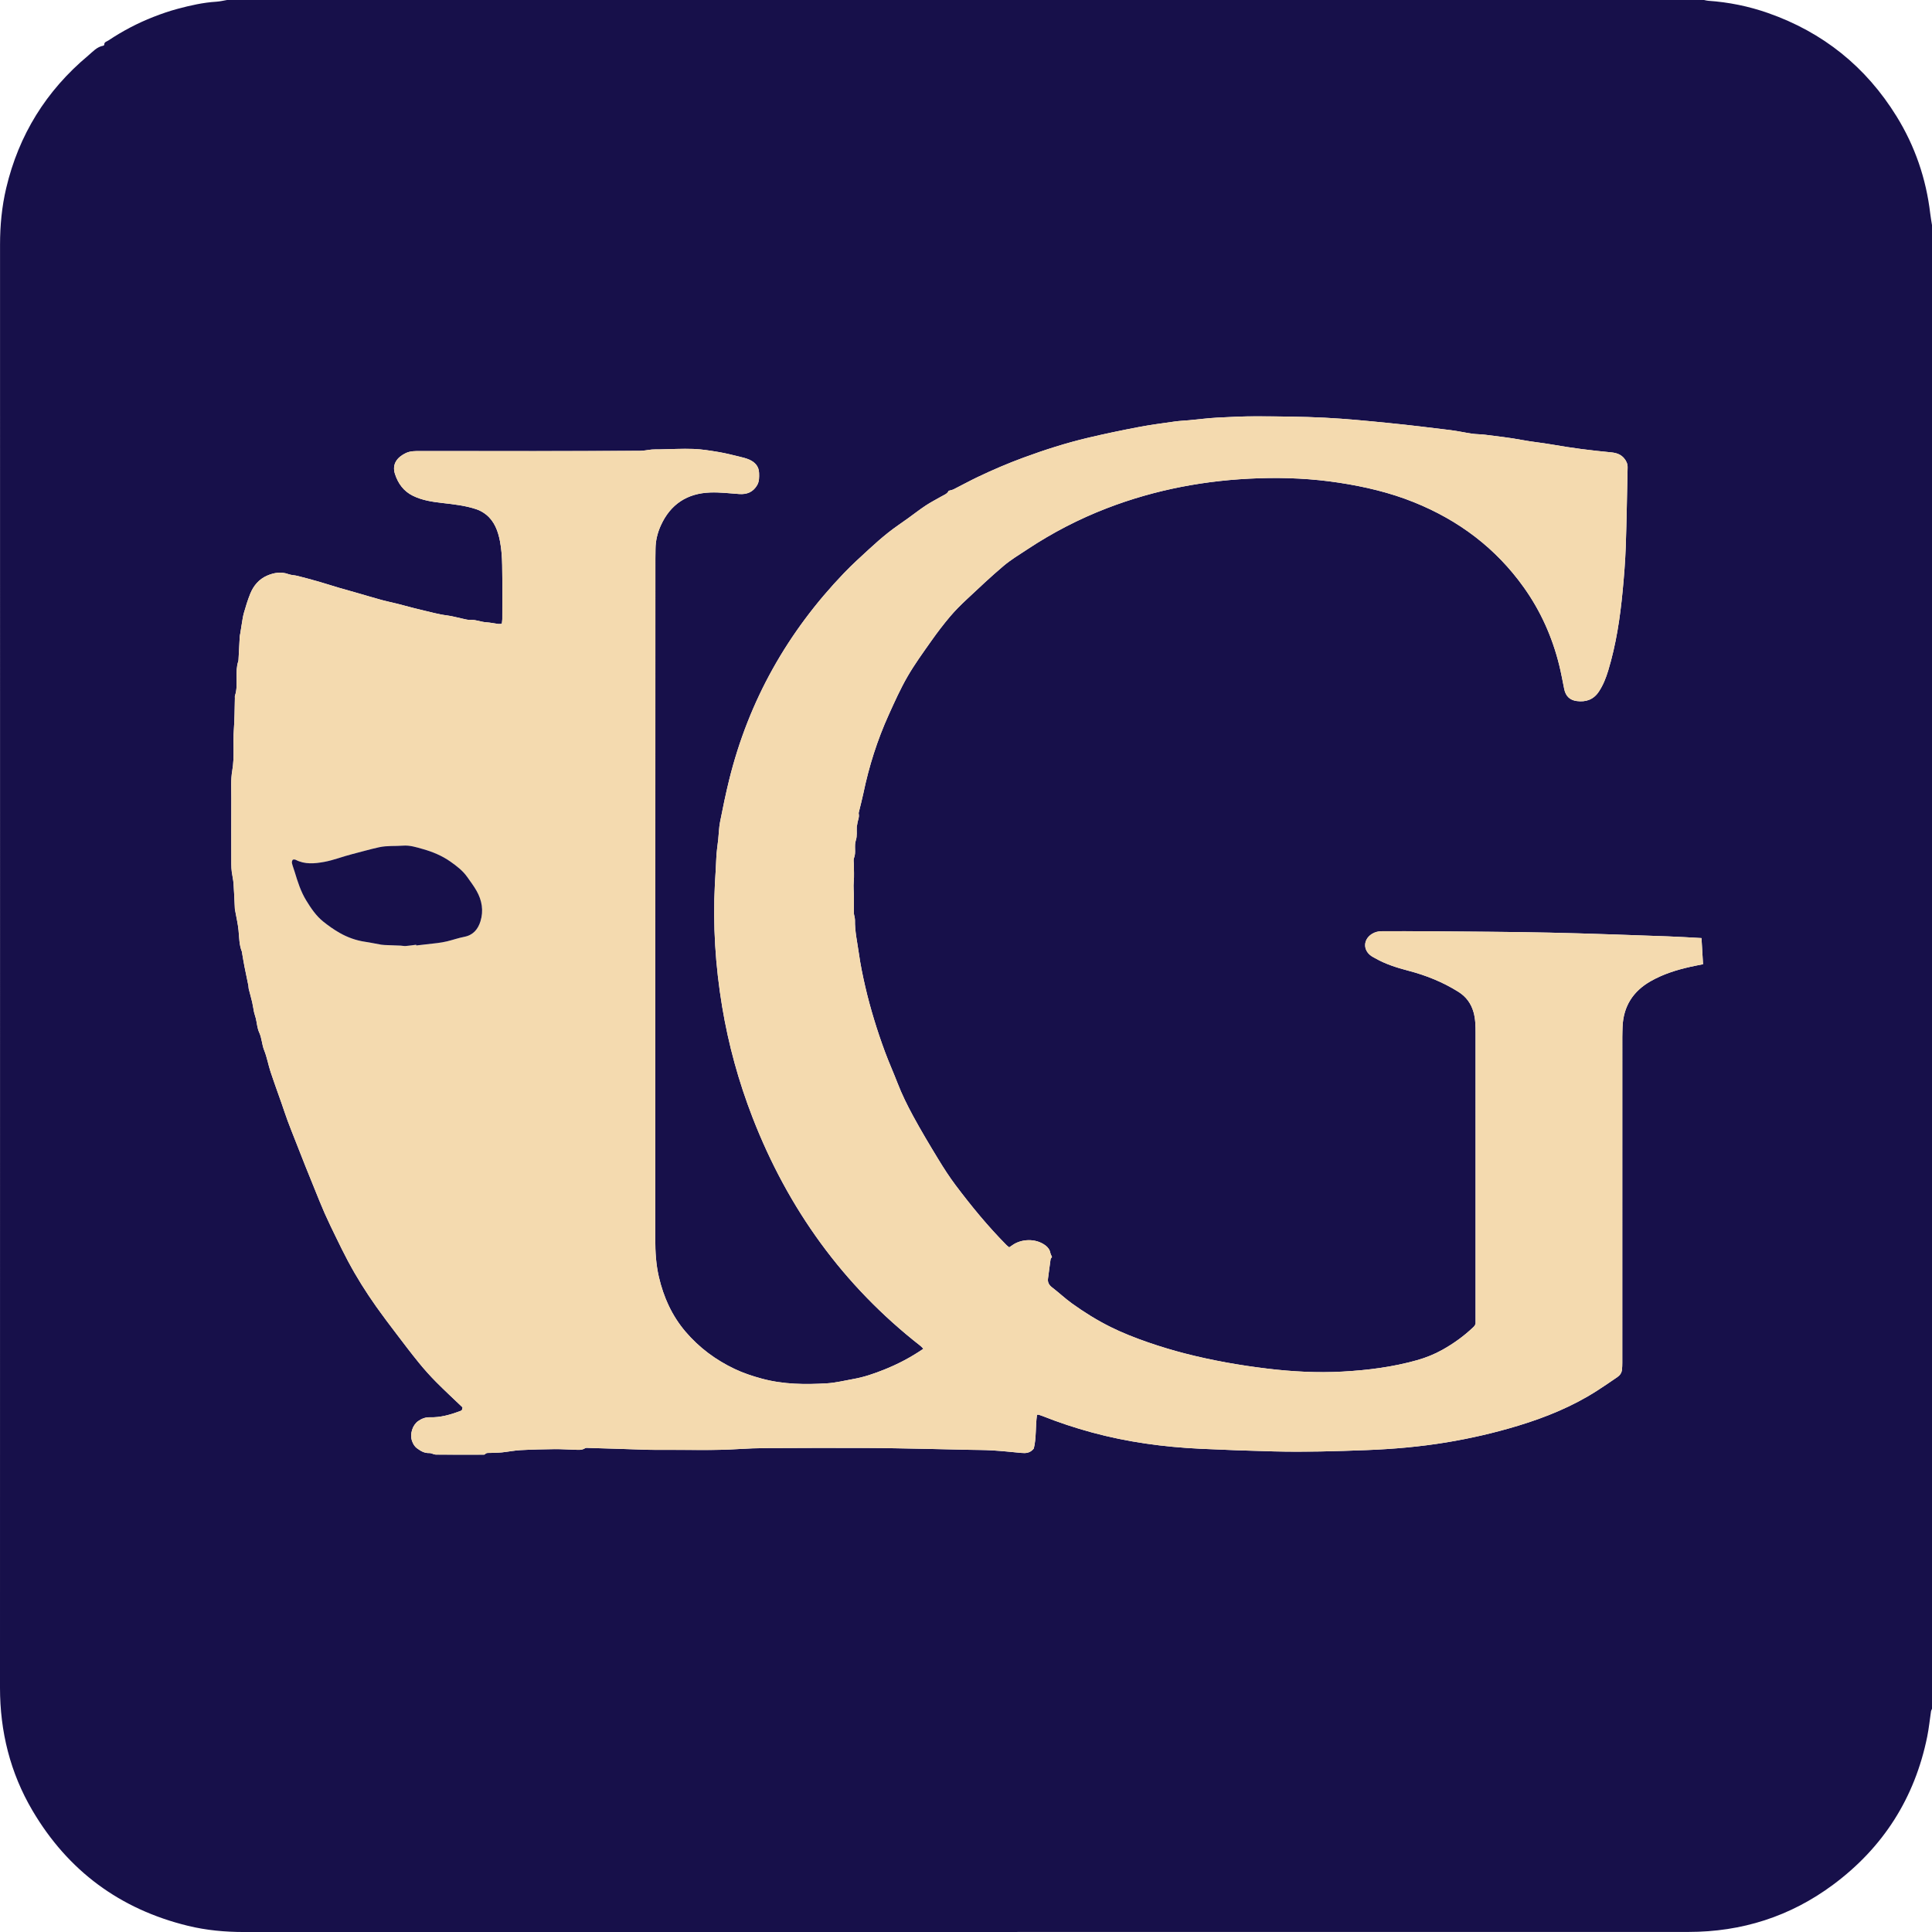
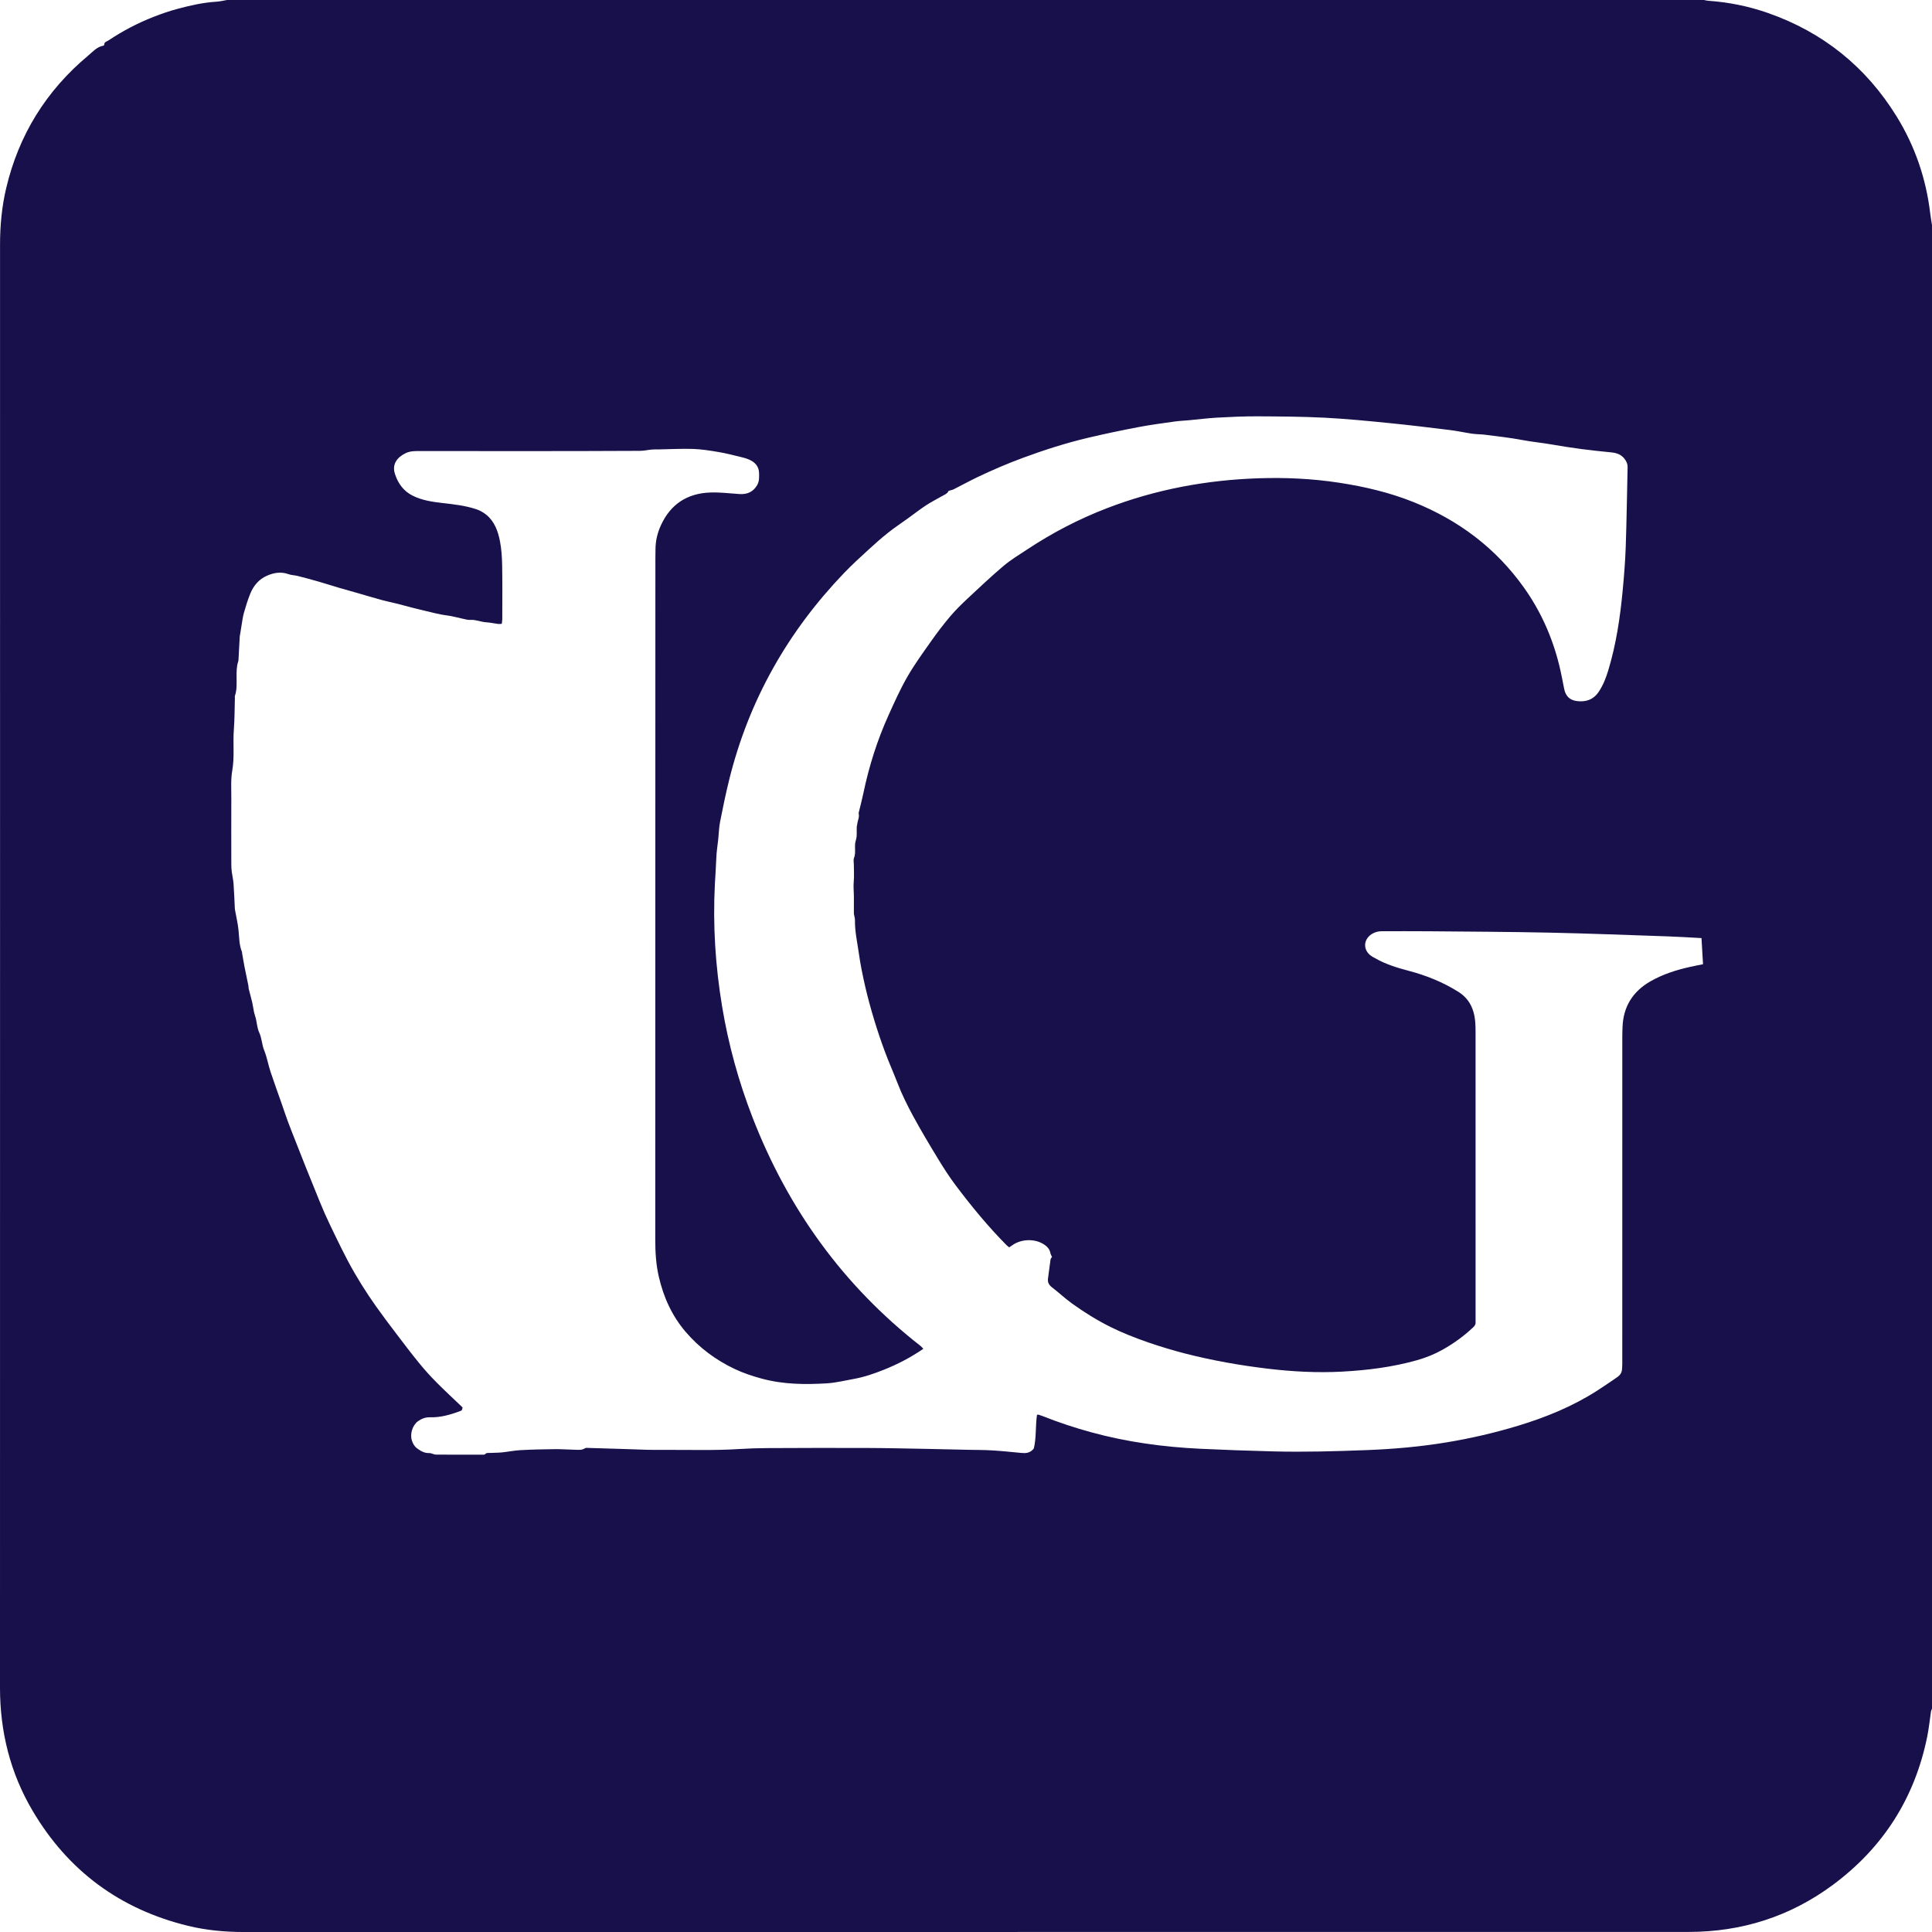
<svg xmlns="http://www.w3.org/2000/svg" id="_Слой_2" data-name="Слой 2" viewBox="0 0 1999.03 1999.04">
  <defs>
    <style> .cls-1 { fill: #f4daaf; } .cls-1, .cls-2 { stroke-width: 0px; } .cls-2 { fill: #17104a; } </style>
  </defs>
  <g id="_Слой_1-2" data-name="Слой 1">
    <g>
      <path class="cls-2" d="m234.91,0c509.41,0,1018.82,0,1528.24,0,1.44.28,2.88.7,4.33.8,21.19,1.45,41.85,5.65,61.87,12.66,56.92,19.94,101.32,55.62,133.02,106.92,19.06,30.85,30.55,64.42,34.82,100.45.48,4.03,1.22,8.04,1.84,12.05v1535.23c-.35.83-.88,1.64-1.01,2.51-1.32,8.71-2.16,17.52-3.91,26.14-12.88,63.57-45.51,114.8-97.5,153.4-44.3,32.89-94.45,48.79-149.57,48.8-241.35.05-482.71.03-724.06.04-256.84,0-513.69,0-770.53.04-19.56,0-38.94-1.77-57.92-6.4-70.33-17.14-124.17-56.91-160.92-119.23C10.55,1834.28-.01,1791.61,0,1746.21c.06-262.84.05-525.68.05-788.52,0-234.86.02-469.71-.01-704.57,0-19.73,1.83-39.25,6.36-58.43,13.01-55.09,41.36-100.81,84.77-137.12,4.8-4.01,9.02-9.13,15.76-10.29.38-.06.95-.69.94-1.04-.09-2.89,2.56-3.22,4.16-4.29,14.71-9.82,30.3-18.03,46.77-24.47,8.21-3.21,16.6-6.11,25.11-8.38,13.1-3.5,26.34-6.5,39.97-7.34C227.57,1.53,231.23.61,234.91,0Zm1525.63,970.64c-11.75-.61-23.19-1.38-34.64-1.77-40.94-1.39-81.88-3.01-122.84-3.88-41.46-.88-82.94-1.03-124.41-1.41-16.16-.15-32.31-.03-48.47-.07-3.93-.01-7.61.83-10.91,2.98-8.94,5.85-9.06,16.77-.27,22.76,1.23.84,2.59,1.49,3.89,2.24,10.78,6.15,22.51,9.81,34.42,12.93,18.24,4.78,35.54,11.71,51.58,21.76,8.04,5.04,13.15,11.95,15.74,21.01,2.05,7.16,2.13,14.46,2.13,21.78.02,98.78.01,197.56.01,296.33,0,.83-.07,1.67.01,2.5.23,2.17-.61,3.73-2.19,5.25-9.64,9.24-20.39,16.98-32,23.5-8.32,4.67-17.15,8.22-26.32,10.81-25.26,7.14-51.17,10.4-77.28,11.83-25.82,1.41-51.61.04-77.28-3.03-28.92-3.46-57.56-8.51-85.78-15.77-22.45-5.78-53.4-15.68-76.93-27.41-14.03-7-27.29-15.26-39.97-24.4-7.09-5.11-13.48-11.18-20.43-16.5-3.25-2.49-4.8-5.23-4.22-9.3.93-6.56,1.67-13.14,2.63-19.69.15-1,1.1-1.88,1.48-2.5-.69-1.68-1.48-2.95-1.73-4.33-.61-3.33-2.68-5.88-5.1-7.67-10.6-7.88-25.31-6.32-33.7-.51-1.2.83-2.42,1.65-3.73,2.54-1.06-.87-2.02-1.51-2.82-2.32-19.12-19.3-36.32-40.26-52.63-61.93-6.46-8.59-12.31-17.69-17.91-26.89-8.97-14.75-17.87-29.58-26.09-44.75-5.96-11.01-11.55-22.28-16.09-34.02-4.19-10.85-8.97-21.47-13.01-32.37-4.1-11.05-7.87-22.25-11.29-33.53-3.37-11.12-6.45-22.36-9.06-33.68-2.65-11.49-5.05-23.09-6.68-34.76-1.59-11.41-4.24-22.74-4.02-34.37.02-.98-.2-1.97-.36-2.94-.24-1.44-.74-2.86-.76-4.3-.07-5.49.02-10.98.02-16.47,0-5.34-.67-10.63-.17-16.03.56-5.93.11-11.96.11-17.95,0-2.17-.61-4.59.15-6.45,2.44-6.01-.11-12.36,1.95-18.53,1.45-4.31.66-9.36.92-14.07.04-.81.45-1.59.51-2.39.27-3.65,2.37-7.03,1.52-10.88-.2-.9.2-1.95.43-2.91,1.44-6.02,3.07-12,4.33-18.05,5.82-28.1,14.44-55.31,26.28-81.44,6.04-13.35,12.05-26.79,19.36-39.46,7.41-12.85,16.21-24.92,24.77-37.07,6.08-8.62,12.5-17.03,19.3-25.09,5.35-6.34,11.31-12.22,17.37-17.9,12.51-11.71,24.96-23.5,38.04-34.55,7.62-6.44,16.32-11.64,24.69-17.18,25.83-17.1,53.17-31.29,82.09-42.44,50.61-19.53,103.16-29.25,157.25-31.04,27.84-.92,55.58.38,83.16,4.61,26.54,4.07,52.52,10.16,77.48,20.22,46.25,18.65,84.66,47.41,113.73,88.25,17.34,24.36,29.27,51.15,36.46,80.09,2.04,8.22,3.54,16.57,5.22,24.87,1.47,7.28,5.71,11.54,13.01,12.48,9.51,1.22,17.36-1.46,22.88-9.84,4.45-6.75,7.35-14.14,9.66-21.79,8.14-26.86,12.27-54.48,14.91-82.33,1.45-15.24,2.68-30.53,3.21-45.82.95-27.29,1.27-54.6,1.92-81.9.09-3.74-1.31-6.78-3.64-9.54-3.46-4.1-8.05-5.58-13.21-6.09-10.26-1.03-20.53-2.07-30.76-3.43-10.38-1.38-20.75-2.96-31.07-4.77-10.18-1.79-20.46-2.72-30.64-4.65-12.57-2.39-25.33-3.74-38.03-5.39-4.43-.58-8.95-.45-13.37-1.08-7.52-1.07-14.96-2.78-22.49-3.71-21.14-2.6-42.28-5.2-63.47-7.3-22.19-2.2-44.41-4.41-66.67-5.54-23.27-1.18-46.61-1.32-69.92-1.43-13.79-.06-27.6.59-41.38,1.35-9.71.53-19.38,1.79-29.06,2.69-4.91.46-9.86.62-14.74,1.31-12.6,1.79-25.24,3.42-37.74,5.81-17.39,3.32-34.75,6.93-51.98,11.01-22.73,5.38-44.96,12.48-66.88,20.56-16.16,5.95-31.98,12.71-47.5,20.13-8.37,4-16.5,8.49-24.79,12.66-1.41.71-3.07.94-5.23,1.58-1.15,3.08-4.83,4.28-7.99,6.1-5.23,3.02-10.63,5.77-15.65,9.09-6.12,4.05-11.92,8.58-17.88,12.88-6.98,5.04-14.19,9.8-20.93,15.14-7,5.55-13.71,11.5-20.29,17.55-8.64,7.94-17.35,15.84-25.46,24.3-58.33,60.83-98.52,131.82-118.8,213.79-3.59,14.5-6.59,29.15-9.48,43.81-1.15,5.83-1.21,11.87-1.86,17.81-.72,6.61-1.81,13.17-2.03,19.85-.28,8.65-.96,17.29-1.42,25.94-2.25,42.74.46,85.22,7.47,127.4,6.53,39.3,17.05,77.55,31.47,114.72,36.64,94.44,93.74,173.83,173.78,236.36.98.77,1.78,1.77,2.97,2.97-13.04,8.91-26.51,15.94-40.69,21.61-10.34,4.13-20.86,7.76-31.88,9.69-9,1.58-17.96,3.87-27.02,4.43-22.63,1.38-45.22,1.19-67.42-4.8-9.66-2.61-19.11-5.73-28.11-9.99-19.62-9.29-36.75-21.96-50.92-38.55-14.15-16.56-22.79-35.82-27.66-56.81-2.94-12.67-3.72-25.64-3.71-38.68.09-234.87.1-469.75.13-704.62,0-3.33.09-6.66.12-9.99.08-8.44,2.01-16.47,5.49-24.14,9.98-22.04,27.35-33.33,51.25-34.14,9.93-.34,19.93.88,29.88,1.58,8.03.57,14.35-2.01,18.52-9.14,2.32-3.96,2.14-8.34,2.02-12.64-.19-6.76-4.16-11.11-9.97-13.72-3.3-1.49-6.92-2.35-10.47-3.21-7.11-1.71-14.21-3.55-21.41-4.74-8.64-1.44-17.36-2.88-26.09-3.2-11.63-.42-23.31.25-34.96.46-2.66.05-5.32-.07-7.96.15-4.11.35-8.2,1.34-12.3,1.36-36.31.18-72.63.25-108.94.27-39.48.02-78.96-.04-118.44-.05-5.13,0-10.27-.17-15.11,2.17-8.68,4.2-14.44,11.27-11.07,21.6,3.18,9.74,8.88,17.74,18.43,22.46,9.69,4.79,20.29,6.35,30.72,7.53,11.88,1.35,23.7,2.66,35.05,6.45,3.66,1.22,7.27,3.25,10.27,5.69,8.58,6.99,12.14,17,14.15,27.32,1.57,8.1,2.13,16.48,2.28,24.75.34,18.65.15,37.31.13,55.97,0,1.58-.33,3.16-.51,4.79-1.56.1-2.56.32-3.51.19-4.26-.56-8.49-1.51-12.77-1.77-5.44-.33-10.48-2.82-16.07-2.44-2.72.18-5.54-.72-8.28-1.28-5.31-1.09-10.55-2.68-15.91-3.34-9.39-1.16-18.41-3.84-27.56-5.94-8.02-1.84-15.94-4.14-23.92-6.15-5.28-1.33-10.64-2.37-15.89-3.8-8.4-2.29-16.74-4.82-25.12-7.22-6.64-1.91-13.32-3.72-19.95-5.67-6.83-2.01-13.59-4.24-20.43-6.21-7.29-2.09-14.62-4.05-21.98-5.92-3.03-.77-6.32-.72-9.22-1.78-7.7-2.82-15.11-1.56-22.19,1.49-8.47,3.65-14.14,10.43-17.53,18.85-2.58,6.4-4.6,13.06-6.51,19.7-1.13,3.94-1.6,8.08-2.31,12.14-.51,2.92-.92,5.86-1.39,8.79-.21,1.3-.56,2.59-.63,3.89-.44,7.78-.82,15.56-1.24,23.34-.04.66-.06,1.35-.27,1.97-1.83,5.29-1.75,10.77-1.73,16.27.02,6.47.47,13-1.68,19.3-.26.75-.05,1.65-.08,2.49-.32,10.79-.24,21.62-1.06,32.38-1.08,14.18.83,28.39-1.66,42.62-1.64,9.41-.93,19.26-.97,28.91-.1,22.65-.04,45.31,0,67.96,0,2.66.15,5.33.48,7.96.51,4.04,1.53,8.03,1.82,12.08.63,8.76.93,17.55,1.37,26.32.02.49.17.97.26,1.45,1.21,6.8,2.82,13.56,3.52,20.41.77,7.56.58,15.21,3.54,22.41.18.44.1.99.19,1.48.82,4.7,1.58,9.42,2.49,14.1,1.26,6.46,2.67,12.89,3.97,19.34.23,1.12.1,2.32.37,3.43,1.16,4.63,2.51,9.22,3.59,13.86.78,3.36,1.17,6.81,1.9,10.19.48,2.24,1.36,4.39,1.89,6.63,1.15,4.82,1.41,10.03,3.45,14.42,2.77,5.95,2.73,12.46,5.17,18.48,2.89,7.14,4.18,14.91,6.59,22.26,3.51,10.68,7.42,21.22,11.13,31.83,2.19,6.25,4.21,12.55,6.51,18.76,2.57,6.95,5.34,13.82,8.05,20.72,3.43,8.75,6.85,17.51,10.33,26.24,3.23,8.11,6.53,16.19,9.82,24.28,3.31,8.11,6.49,16.28,10.04,24.28,3.69,8.32,7.67,16.5,11.65,24.68,4.06,8.34,8.13,16.69,12.48,24.87,8.71,16.38,18.57,32.07,29.28,47.21,6.76,9.55,13.84,18.88,20.92,28.2,7.7,10.13,15.38,20.29,23.42,30.15,5.54,6.8,11.43,13.37,17.61,19.61,8.87,8.96,18.15,17.51,27.39,26.36-.45,3.03-.43,3.08-2.94,4.01-9.99,3.69-20.14,6.58-30.95,6.23-4.48-.15-8.58,1.53-12.03,3.96-5.86,4.13-8.7,13.34-6.46,20.15,1,3.04,2.45,5.88,5.38,8.05,3.87,2.86,7.58,5.03,12.6,4.87,2.27-.08,4.58,1.56,6.87,1.58,16.15.15,32.31.08,48.46.06.78,0,1.91.08,2.29-.38,1.58-1.87,3.66-1.29,5.58-1.4,3.98-.23,7.98-.15,11.94-.55,6.41-.66,12.77-1.99,19.18-2.34,11.77-.63,23.56-.9,35.34-1.03,6.95-.08,13.91.47,20.87.62,3.61.08,7.27.65,10.64-1.55.97-.63,2.6-.35,3.92-.31,10.62.3,21.24.62,31.86.96,9.62.31,19.24.71,28.87.95,6.33.15,12.66.12,18.99.09,25.12-.12,50.24.74,75.34-.85,9.6-.61,19.24-.94,28.86-.99,34.31-.16,68.63-.27,102.94-.14,20.79.07,41.57.57,62.36.94,14.29.26,28.58.63,42.87.95,8.49.19,17,.12,25.47.63,9.91.6,19.79,1.65,29.67,2.59,4.77.46,9.3.36,13.16-4.5,2.76-10.88,1.62-23.1,3.33-34.99.91,0,1.43-.11,1.88.02,1.27.38,2.53.81,3.76,1.3,16.69,6.64,33.71,12.28,51.04,16.99,36.77,10,74.3,15.08,112.29,16.9,25.28,1.21,50.59,2.09,75.89,2.73,32.15.81,64.27-.13,96.4-1.36,27.6-1.06,55.03-3.46,82.3-7.96,25.13-4.14,49.87-9.85,74.23-17.24,28.68-8.7,56.23-19.93,81.56-36.15,7.14-4.57,14.12-9.39,21.12-14.17,2.72-1.86,4.51-4.45,4.82-7.82.21-2.32.3-4.65.3-6.98.01-112.44,0-224.88.02-337.32,0-3.5.1-6.99.26-10.49.91-21.04,10.75-36.55,28.97-46.96,12.85-7.34,26.74-11.72,41.06-14.92,4.32-.97,8.68-1.79,13.23-2.72-.54-9.14-1.06-17.91-1.59-27.01Z" />
-       <path class="cls-1" d="m1760.54,970.64c.54,9.1,1.06,17.87,1.59,27.01-4.55.93-8.91,1.75-13.23,2.72-14.33,3.2-28.22,7.57-41.06,14.92-18.22,10.42-28.06,25.92-28.97,46.96-.15,3.49-.25,6.99-.26,10.49-.01,112.44,0,224.88-.02,337.32,0,2.33-.09,4.66-.3,6.98-.31,3.37-2.1,5.96-4.82,7.82-7,4.78-13.99,9.6-21.12,14.17-25.33,16.22-52.88,27.45-81.56,36.15-24.37,7.39-49.1,13.1-74.23,17.24-27.27,4.49-54.7,6.9-82.3,7.96-32.13,1.23-64.26,2.18-96.4,1.36-25.3-.64-50.61-1.52-75.89-2.73-37.99-1.82-75.52-6.9-112.29-16.9-17.33-4.71-34.35-10.35-51.04-16.99-1.23-.49-2.49-.92-3.76-1.3-.45-.13-.96-.02-1.88-.02-1.71,11.9-.57,24.11-3.33,34.99-3.86,4.86-8.39,4.95-13.16,4.5-9.88-.94-19.76-2-29.67-2.59-8.47-.51-16.98-.44-25.47-.63-14.29-.32-28.58-.69-42.87-.95-20.78-.37-41.57-.87-62.36-.94-34.31-.12-68.63-.02-102.94.14-9.62.04-19.26.38-28.86.99-25.1,1.59-50.23.73-75.34.85-6.33.03-12.66.06-18.99-.09-9.62-.23-19.25-.64-28.87-.95-10.62-.34-21.24-.67-31.86-.96-1.32-.04-2.95-.32-3.92.31-3.38,2.2-7.04,1.63-10.64,1.55-6.96-.16-13.92-.7-20.87-.62-11.78.13-23.58.4-35.34,1.03-6.42.35-12.77,1.68-19.18,2.34-3.96.4-7.96.32-11.94.55-1.91.11-4-.47-5.58,1.4-.38.45-1.51.38-2.29.38-16.15.02-32.31.09-48.46-.06-2.3-.02-4.6-1.66-6.87-1.58-5.02.17-8.74-2-12.6-4.87-2.93-2.17-4.38-5.02-5.38-8.05-2.24-6.81.6-16.02,6.46-20.15,3.45-2.44,7.55-4.11,12.03-3.96,10.81.35,20.96-2.54,30.95-6.23,2.51-.93,2.49-.98,2.94-4.01-9.23-8.85-18.51-17.41-27.39-26.36-6.18-6.24-12.06-12.81-17.61-19.61-8.04-9.86-15.72-20.01-23.42-30.15-7.08-9.32-14.16-18.65-20.92-28.2-10.71-15.14-20.56-30.84-29.28-47.21-4.36-8.19-8.42-16.53-12.48-24.87-3.99-8.18-7.97-16.36-11.65-24.68-3.55-8-6.73-16.17-10.04-24.28-3.3-8.08-6.59-16.17-9.82-24.28-3.48-8.73-6.9-17.49-10.33-26.24-2.7-6.9-5.48-13.77-8.05-20.72-2.29-6.21-4.32-12.51-6.51-18.76-3.71-10.61-7.62-21.15-11.13-31.83-2.42-7.35-3.7-15.12-6.59-22.26-2.44-6.02-2.4-12.53-5.17-18.48-2.04-4.39-2.31-9.59-3.45-14.42-.53-2.23-1.4-4.39-1.89-6.63-.73-3.38-1.12-6.83-1.9-10.19-1.08-4.65-2.43-9.23-3.59-13.86-.28-1.1-.15-2.31-.37-3.43-1.3-6.45-2.7-12.88-3.97-19.34-.92-4.68-1.67-9.4-2.49-14.1-.09-.49,0-1.03-.19-1.48-2.96-7.2-2.77-14.86-3.54-22.41-.7-6.85-2.31-13.61-3.52-20.41-.09-.48-.24-.97-.26-1.45-.45-8.78-.75-17.56-1.37-26.32-.29-4.05-1.31-8.04-1.82-12.08-.33-2.63-.48-5.31-.48-7.96-.04-22.65-.11-45.31,0-67.96.04-9.65-.67-19.5.97-28.91,2.49-14.23.58-28.44,1.66-42.62.82-10.76.74-21.58,1.06-32.38.02-.83-.18-1.74.08-2.49,2.15-6.3,1.7-12.83,1.68-19.3-.02-5.5-.09-10.97,1.73-16.27.21-.62.24-1.31.27-1.97.41-7.78.79-15.56,1.24-23.34.07-1.3.42-2.59.63-3.89.47-2.93.88-5.87,1.39-8.79.71-4.06,1.18-8.19,2.31-12.14,1.91-6.65,3.93-13.3,6.51-19.7,3.4-8.41,9.07-15.2,17.53-18.85,7.08-3.05,14.49-4.31,22.19-1.49,2.9,1.06,6.19,1.01,9.22,1.78,7.35,1.87,14.68,3.83,21.98,5.92,6.84,1.96,13.6,4.19,20.43,6.21,6.63,1.96,13.3,3.77,19.95,5.67,8.37,2.4,16.71,4.92,25.12,7.22,5.25,1.43,10.61,2.47,15.89,3.8,7.98,2.01,15.9,4.31,23.92,6.15,9.16,2.1,18.18,4.79,27.56,5.94,5.36.66,10.6,2.26,15.91,3.34,2.74.56,5.56,1.46,8.28,1.28,5.59-.38,10.63,2.12,16.07,2.44,4.28.26,8.51,1.21,12.77,1.77.95.13,1.95-.1,3.51-.19.18-1.63.51-3.21.51-4.79.02-18.66.2-37.32-.13-55.97-.15-8.27-.71-16.65-2.28-24.75-2.01-10.33-5.57-20.33-14.15-27.32-3-2.44-6.61-4.47-10.27-5.69-11.35-3.79-23.16-5.1-35.05-6.45-10.43-1.19-21.03-2.74-30.72-7.53-9.55-4.72-15.25-12.72-18.43-22.46-3.37-10.33,2.39-17.4,11.07-21.6,4.84-2.34,9.97-2.17,15.11-2.17,39.48.01,78.96.07,118.44.05,36.31-.02,72.63-.09,108.94-.27,4.1-.02,8.19-1.01,12.3-1.36,2.64-.23,5.31-.11,7.96-.15,11.66-.2,23.33-.87,34.96-.46,8.73.31,17.45,1.76,26.09,3.2,7.2,1.2,14.3,3.03,21.41,4.74,3.55.86,7.16,1.72,10.47,3.21,5.81,2.61,9.79,6.96,9.97,13.72.12,4.3.29,8.68-2.02,12.64-4.17,7.13-10.49,9.7-18.52,9.14-9.95-.7-19.95-1.92-29.88-1.58-23.89.81-41.27,12.1-51.25,34.14-3.47,7.67-5.41,15.69-5.49,24.14-.03,3.33-.12,6.66-.12,9.99-.03,234.87-.05,469.75-.13,704.62,0,13.04.77,26.01,3.71,38.68,4.88,20.98,13.52,40.25,27.66,56.81,14.17,16.58,31.3,29.26,50.92,38.55,9,4.26,18.44,7.38,28.11,9.99,22.2,5.99,44.79,6.18,67.42,4.8,9.06-.55,18.03-2.85,27.02-4.43,11.01-1.93,21.54-5.56,31.88-9.69,14.18-5.66,27.66-12.69,40.69-21.61-1.19-1.2-1.99-2.2-2.97-2.97-80.04-62.53-137.14-141.92-173.78-236.36-14.42-37.16-24.94-75.41-31.47-114.72-7.01-42.18-9.72-84.66-7.47-127.4.45-8.65,1.14-17.29,1.42-25.94.22-6.68,1.31-13.24,2.03-19.85.65-5.94.71-11.98,1.86-17.81,2.89-14.66,5.89-29.31,9.48-43.81,20.28-81.97,60.47-152.96,118.8-213.79,8.11-8.46,16.83-16.36,25.46-24.3,6.58-6.05,13.29-12,20.29-17.55,6.74-5.34,13.95-10.1,20.93-15.14,5.96-4.3,11.75-8.83,17.88-12.88,5.03-3.32,10.43-6.07,15.65-9.09,3.16-1.83,6.83-3.03,7.99-6.1,2.17-.64,3.82-.87,5.23-1.58,8.29-4.17,16.42-8.66,24.79-12.66,15.53-7.42,31.35-14.18,47.5-20.13,21.92-8.08,44.15-15.17,66.88-20.56,17.23-4.08,34.58-7.69,51.98-11.01,12.49-2.38,25.14-4.02,37.74-5.81,4.88-.69,9.83-.85,14.74-1.31,9.69-.9,19.36-2.16,29.06-2.69,13.78-.75,27.59-1.41,41.38-1.35,23.31.11,46.65.25,69.92,1.43,22.26,1.13,44.48,3.34,66.67,5.54,21.19,2.1,42.33,4.7,63.47,7.3,7.54.93,14.97,2.63,22.49,3.71,4.42.63,8.94.5,13.37,1.08,12.7,1.65,25.47,3,38.03,5.39,10.17,1.94,20.46,2.87,30.64,4.65,10.32,1.81,20.68,3.4,31.07,4.77,10.22,1.36,20.49,2.4,30.76,3.43,5.16.52,9.75,2,13.21,6.09,2.33,2.76,3.72,5.8,3.64,9.54-.65,27.3-.97,54.61-1.92,81.9-.53,15.29-1.76,30.58-3.21,45.82-2.65,27.85-6.78,55.46-14.91,82.33-2.32,7.65-5.22,15.04-9.66,21.79-5.52,8.38-13.37,11.06-22.88,9.84-7.3-.94-11.55-5.2-13.01-12.48-1.68-8.31-3.18-16.66-5.22-24.87-7.19-28.94-19.12-55.73-36.46-80.09-29.07-40.84-67.48-69.6-113.73-88.25-24.95-10.06-50.94-16.15-77.48-20.22-27.59-4.23-55.32-5.53-83.16-4.61-54.09,1.79-106.64,11.51-157.25,31.04-28.92,11.16-56.26,25.34-82.09,42.44-8.36,5.54-17.06,10.73-24.69,17.18-13.08,11.05-25.53,22.85-38.04,34.55-6.07,5.68-12.02,11.56-17.37,17.9-6.8,8.06-13.23,16.47-19.3,25.09-8.57,12.15-17.36,24.22-24.77,37.07-7.31,12.66-13.32,26.11-19.36,39.46-11.83,26.13-20.45,53.34-26.28,81.44-1.25,6.06-2.89,12.03-4.33,18.05-.23.96-.62,2.01-.43,2.91.84,3.84-1.25,7.22-1.52,10.88-.06.81-.46,1.59-.51,2.39-.26,4.71.52,9.76-.92,14.07-2.07,6.17.48,12.52-1.95,18.53-.76,1.86-.15,4.28-.15,6.45,0,5.99.45,12.01-.11,17.95-.51,5.4.17,10.69.17,16.03,0,5.49-.09,10.98-.02,16.47.02,1.43.52,2.86.76,4.3.16.98.38,1.96.36,2.94-.22,11.64,2.43,22.96,4.02,34.37,1.63,11.67,4.03,23.27,6.68,34.76,2.61,11.32,5.69,22.56,9.06,33.68,3.42,11.28,7.2,22.47,11.29,33.53,4.04,10.9,8.83,21.52,13.01,32.37,4.53,11.74,10.13,23,16.09,34.02,8.22,15.18,17.11,30,26.09,44.75,5.59,9.2,11.44,18.29,17.91,26.89,16.31,21.67,33.5,42.63,52.63,61.93.8.8,1.76,1.45,2.82,2.32,1.32-.9,2.53-1.71,3.73-2.54,8.39-5.81,23.1-7.37,33.7.51,2.42,1.8,4.49,4.34,5.1,7.67.25,1.37,1.04,2.65,1.73,4.33-.38.62-1.33,1.5-1.48,2.5-.97,6.55-1.7,13.13-2.63,19.69-.58,4.06.97,6.81,4.22,9.3,6.95,5.32,13.34,11.39,20.43,16.5,12.68,9.15,25.94,17.41,39.97,24.4,23.53,11.73,54.48,21.64,76.93,27.41,28.22,7.27,56.86,12.31,85.78,15.77,25.67,3.08,51.46,4.44,77.28,3.03,26.11-1.43,52.02-4.69,77.28-11.83,9.17-2.59,18-6.14,26.32-10.81,11.61-6.52,22.36-14.25,32-23.5,1.58-1.52,2.42-3.08,2.19-5.25-.09-.82-.01-1.66-.01-2.5,0-98.78,0-197.56-.01-296.33,0-7.32-.08-14.62-2.13-21.78-2.59-9.06-7.71-15.97-15.74-21.01-16.04-10.06-33.34-16.98-51.58-21.76-11.92-3.12-23.64-6.78-34.42-12.93-1.3-.74-2.66-1.4-3.89-2.24-8.79-5.99-8.66-16.91.27-22.76,3.3-2.16,6.97-2.99,10.91-2.98,16.16.04,32.32-.08,48.47.07,41.47.38,82.95.53,124.41,1.41,40.96.87,81.9,2.48,122.84,3.88,11.45.39,22.9,1.16,34.64,1.77Zm-1329.92,6.88c.03.25.06.51.1.76,7.23-.82,14.47-1.57,21.7-2.49,3.44-.43,6.89-.99,10.25-1.81,5.94-1.45,11.76-3.5,17.75-4.66,9.18-1.77,14.15-7.87,16.69-16,3.43-11,1.61-21.73-4.05-31.65-2.86-5.01-6.38-9.66-9.71-14.39-4.57-6.48-10.83-11.2-17.19-15.7-8.73-6.17-18.55-10.26-28.76-13.11-6.63-1.85-13.3-4.04-20.42-3.48-8.21.64-16.35-.17-24.69,1.65-9.37,2.05-18.54,4.76-27.81,7.09-9.77,2.46-19.26,6.31-29.13,8.09-9.72,1.75-19.84,2.76-29.32-2.14-.88-.45-2.68-.54-3.15,0-.71.8-1.05,2.41-.78,3.49.74,3.06,1.93,6.01,2.84,9.03,3.06,10.16,6.3,20.3,11.85,29.4,4.93,8.07,10.24,16.04,17.74,22.02,5.3,4.23,10.9,8.21,16.78,11.57,8.23,4.7,17.11,7.93,26.61,9.29,5.55.8,11.04,2.06,16.58,2.98,2.12.35,4.3.36,6.45.45,4.49.19,8.97.3,13.46.5,1.8.08,3.62.56,5.4.42,3.62-.28,7.21-.86,10.82-1.31Z" />
-       <path class="cls-2" d="m430.62,977.52c-3.6.45-7.2,1.03-10.82,1.31-1.78.14-3.6-.34-5.4-.42-4.48-.2-8.97-.31-13.46-.5-2.15-.09-4.33-.1-6.45-.45-5.54-.92-11.03-2.18-16.58-2.98-9.5-1.37-18.37-4.59-26.61-9.29-5.88-3.36-11.48-7.34-16.78-11.57-7.49-5.98-12.8-13.95-17.74-22.02-5.56-9.1-8.79-19.24-11.85-29.4-.91-3.02-2.1-5.97-2.84-9.03-.26-1.08.08-2.69.78-3.49.48-.54,2.28-.45,3.15,0,9.48,4.9,19.6,3.9,29.32,2.14,9.87-1.78,19.35-5.64,29.13-8.09,9.27-2.33,18.43-5.05,27.81-7.09,8.34-1.82,16.48-1.01,24.69-1.65,7.13-.56,13.8,1.62,20.42,3.48,10.21,2.86,20.03,6.94,28.76,13.11,6.36,4.5,12.62,9.22,17.19,15.7,3.34,4.73,6.85,9.38,9.71,14.39,5.66,9.92,7.48,20.65,4.05,31.65-2.54,8.14-7.51,14.24-16.69,16-5.99,1.15-11.81,3.21-17.75,4.66-3.37.82-6.81,1.37-10.25,1.81-7.22.91-14.46,1.67-21.7,2.49-.03-.25-.06-.51-.1-.76Z" />
    </g>
  </g>
</svg>